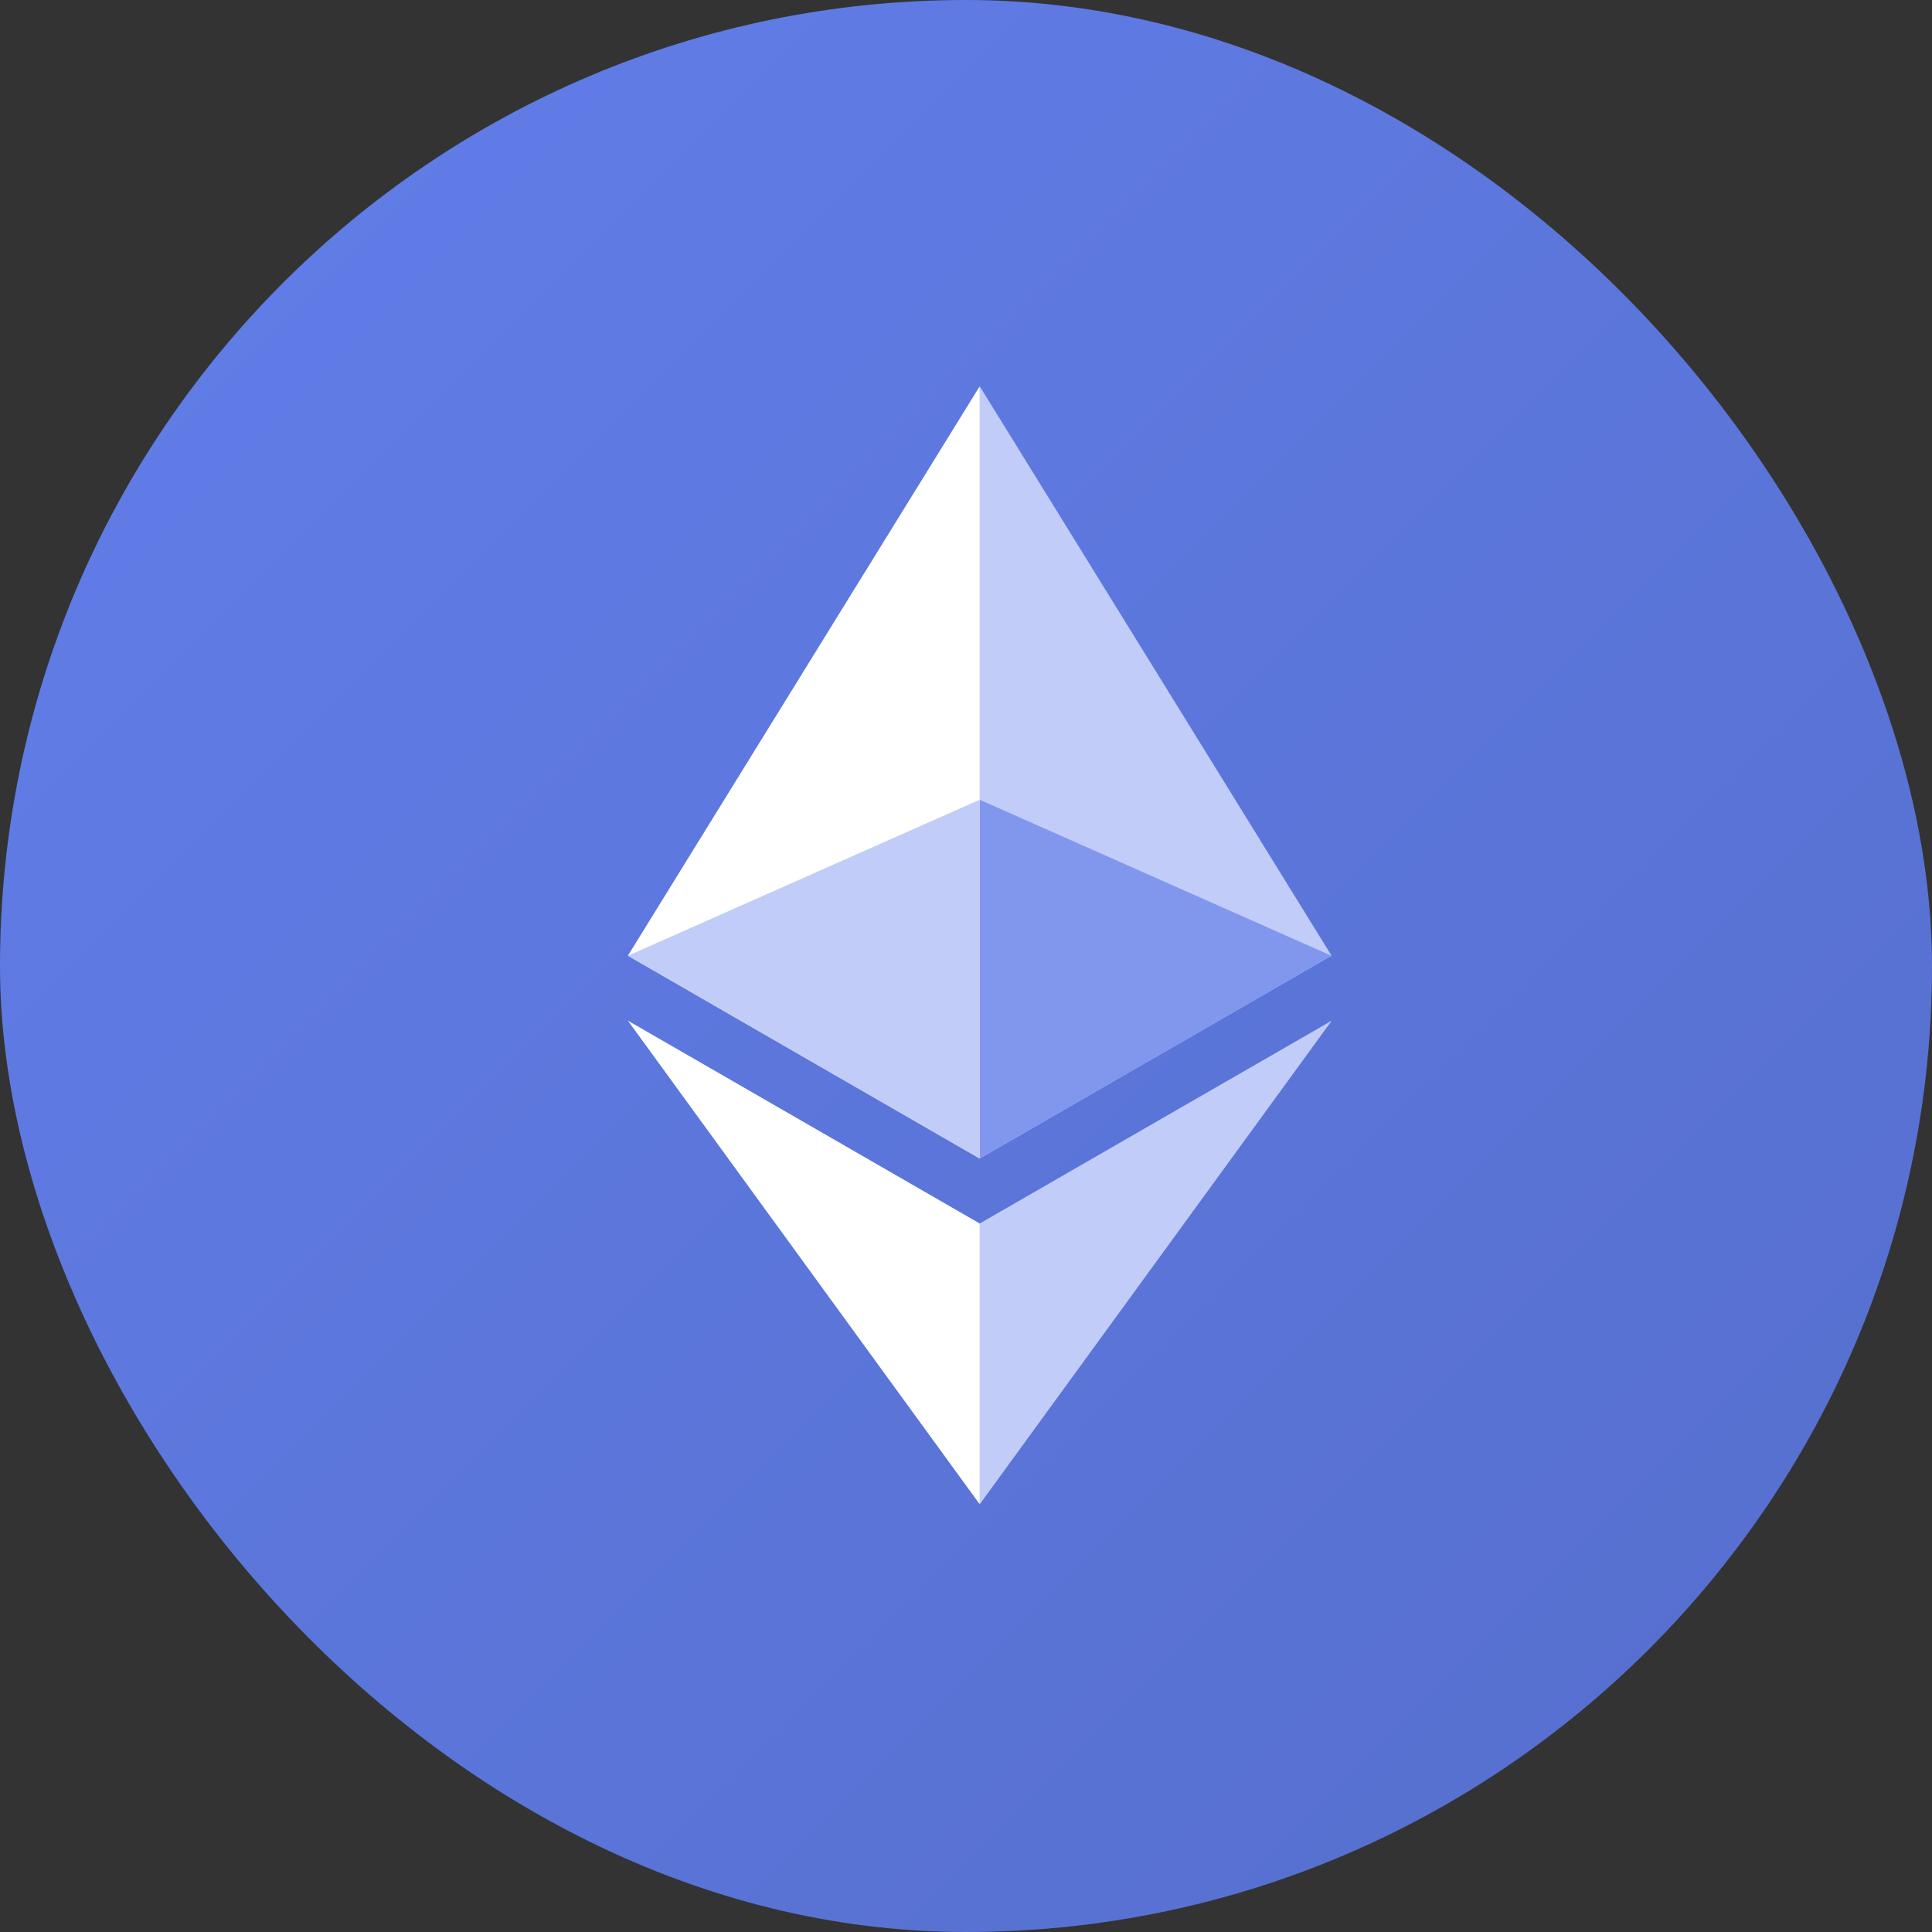
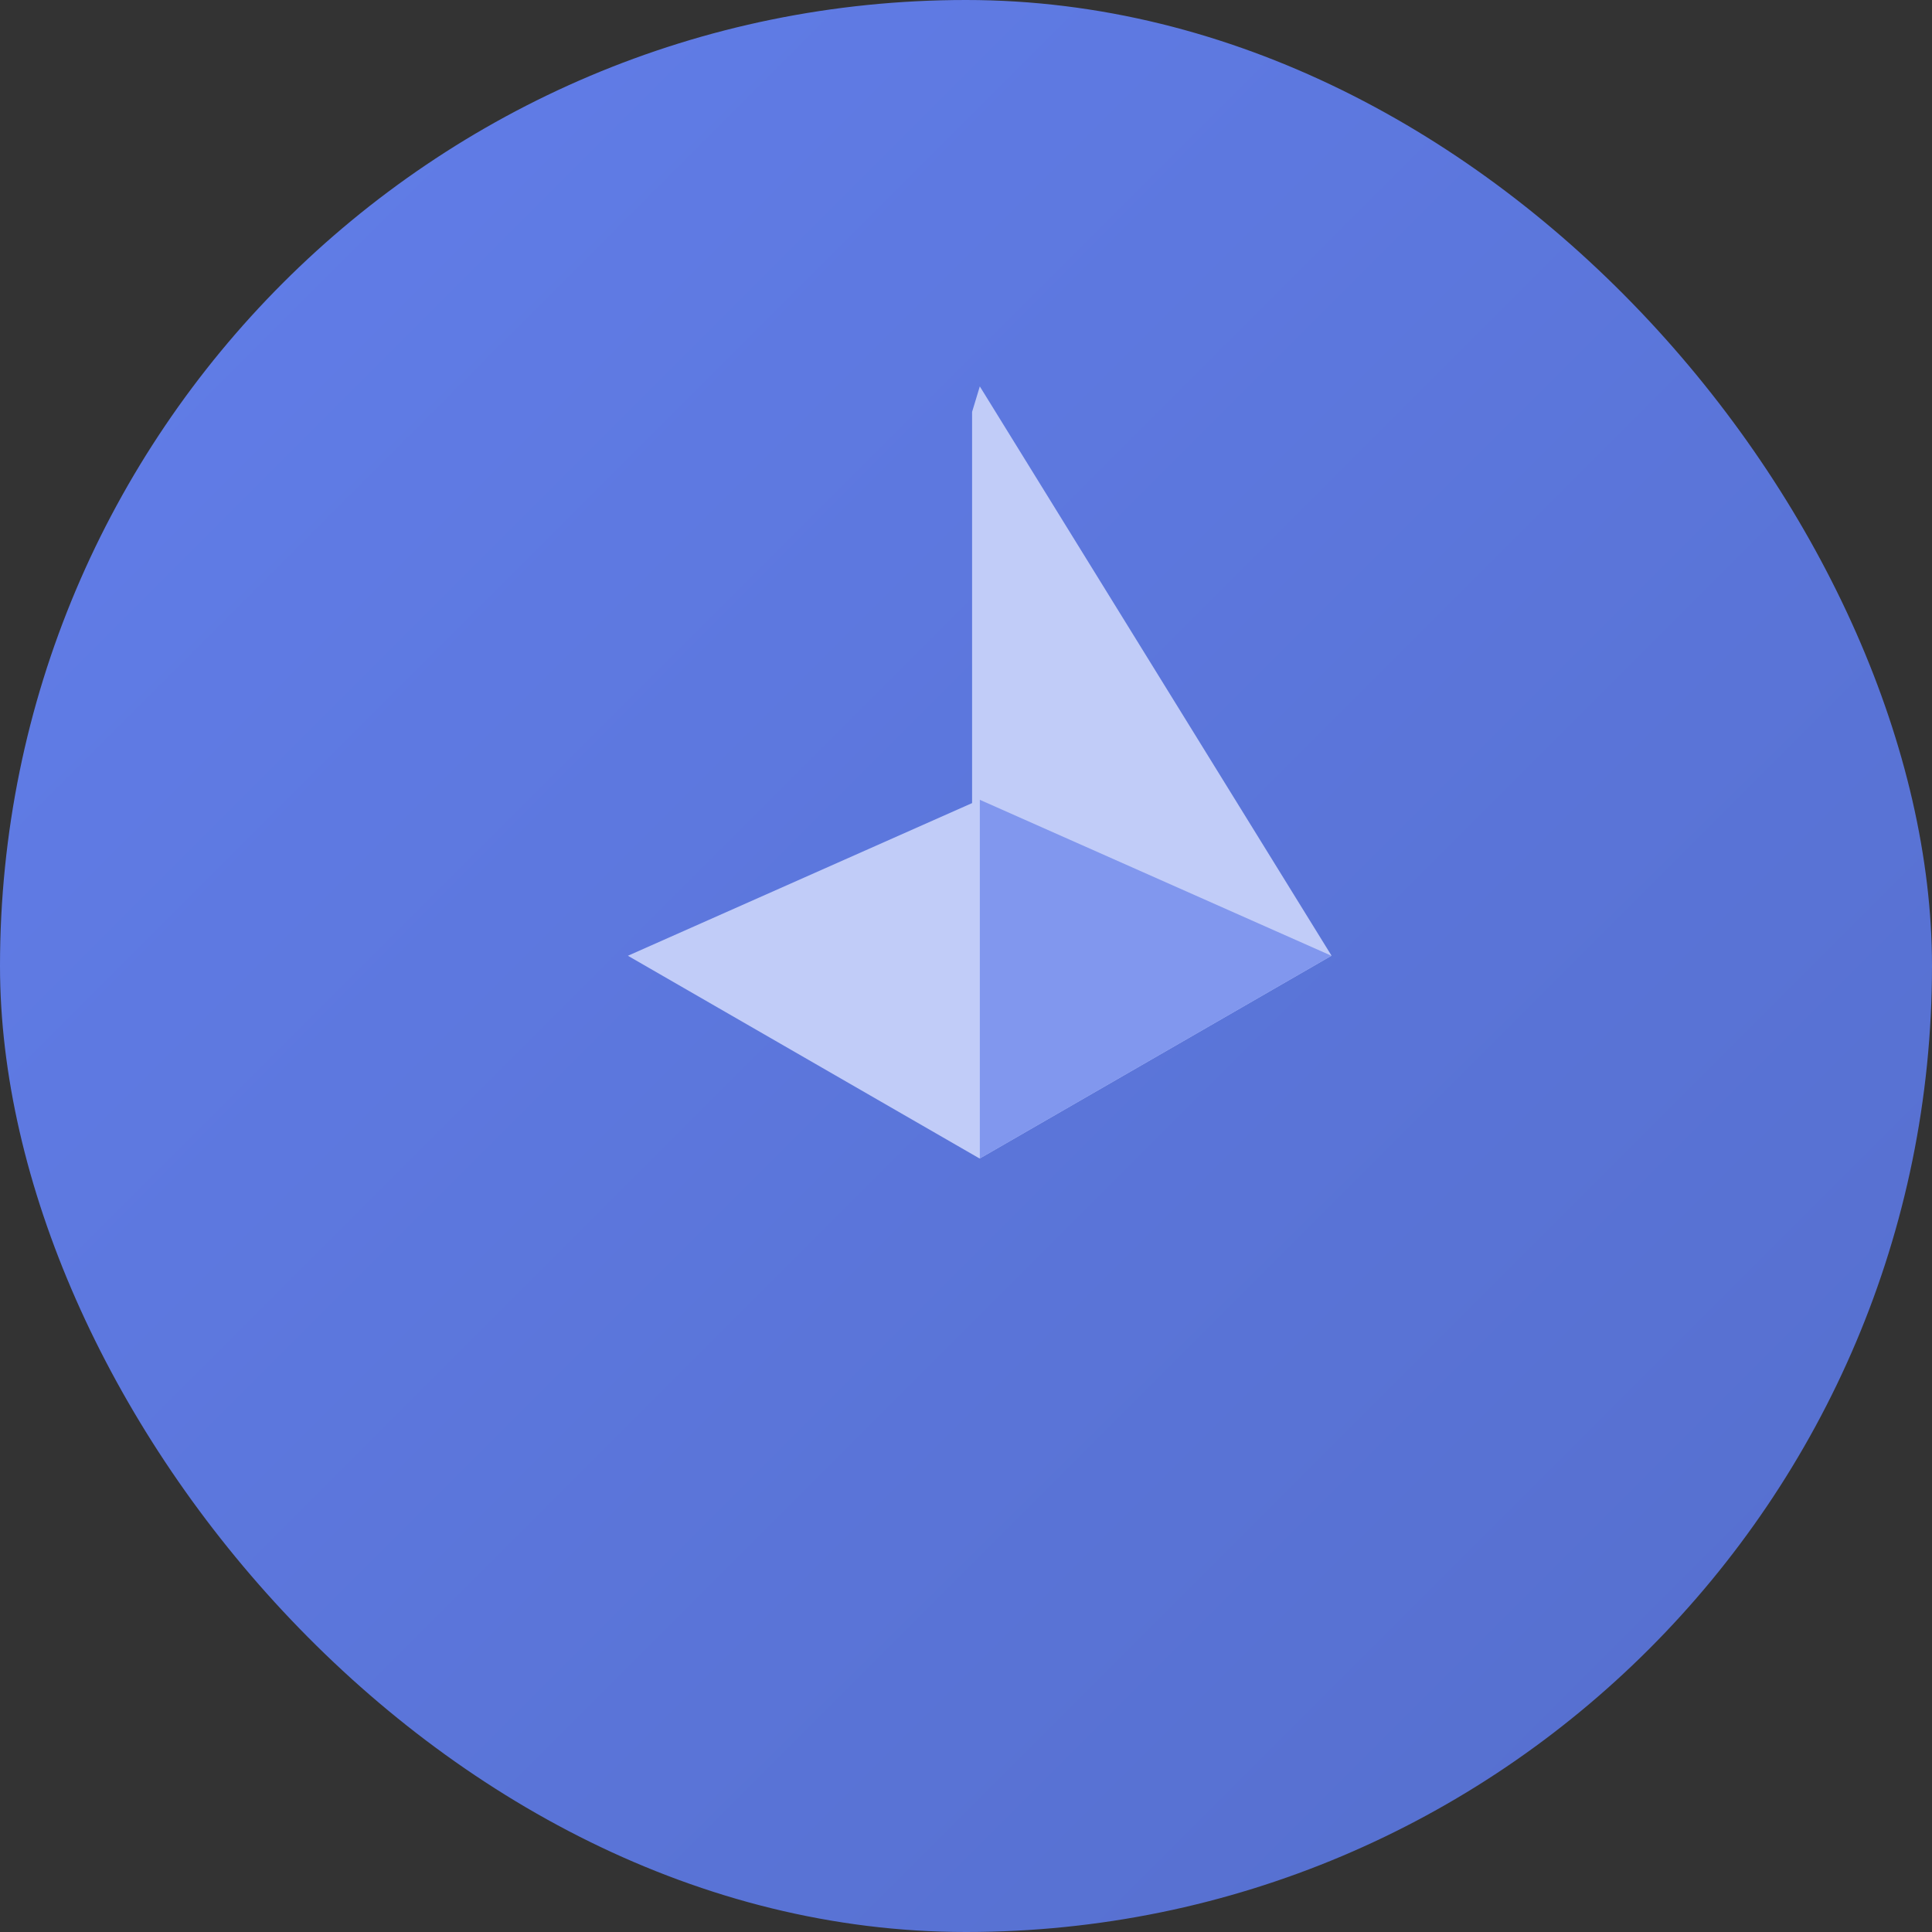
<svg xmlns="http://www.w3.org/2000/svg" width="20" height="20" viewBox="0 0 20 20" fill="none">
  <rect x="0" y="0" width="20" height="20" fill="#333333" stroke="none" />
  <rect width="20" height="20" rx="10" fill="url(#paint0_linear_606_10011)" />
  <path d="M10.143 4L10.063 4.264V11.915L10.143 11.992L13.784 9.893L10.143 4Z" fill="#C1CCF8" />
-   <path d="M10.141 4L6.5 9.893L10.141 11.992V8.279V4Z" fill="white" />
-   <path d="M10.143 12.665L10.098 12.718V15.444L10.143 15.571L13.786 10.566L10.143 12.665Z" fill="#C1CCF8" />
-   <path d="M10.141 15.571V12.665L6.5 10.566L10.141 15.571Z" fill="white" />
  <path d="M10.142 11.993L13.783 9.894L10.142 8.279V11.993Z" fill="#8197EE" />
  <path d="M6.5 9.894L10.141 11.993V8.279L6.5 9.894Z" fill="#C1CCF8" />
  <defs>
    <linearGradient id="paint0_linear_606_10011" x1="20" y1="20" x2="0" y2="0" gradientUnits="userSpaceOnUse">
      <stop stop-color="#556ECC" />
      <stop offset="1" stop-color="#627EEA" />
    </linearGradient>
  </defs>
</svg>